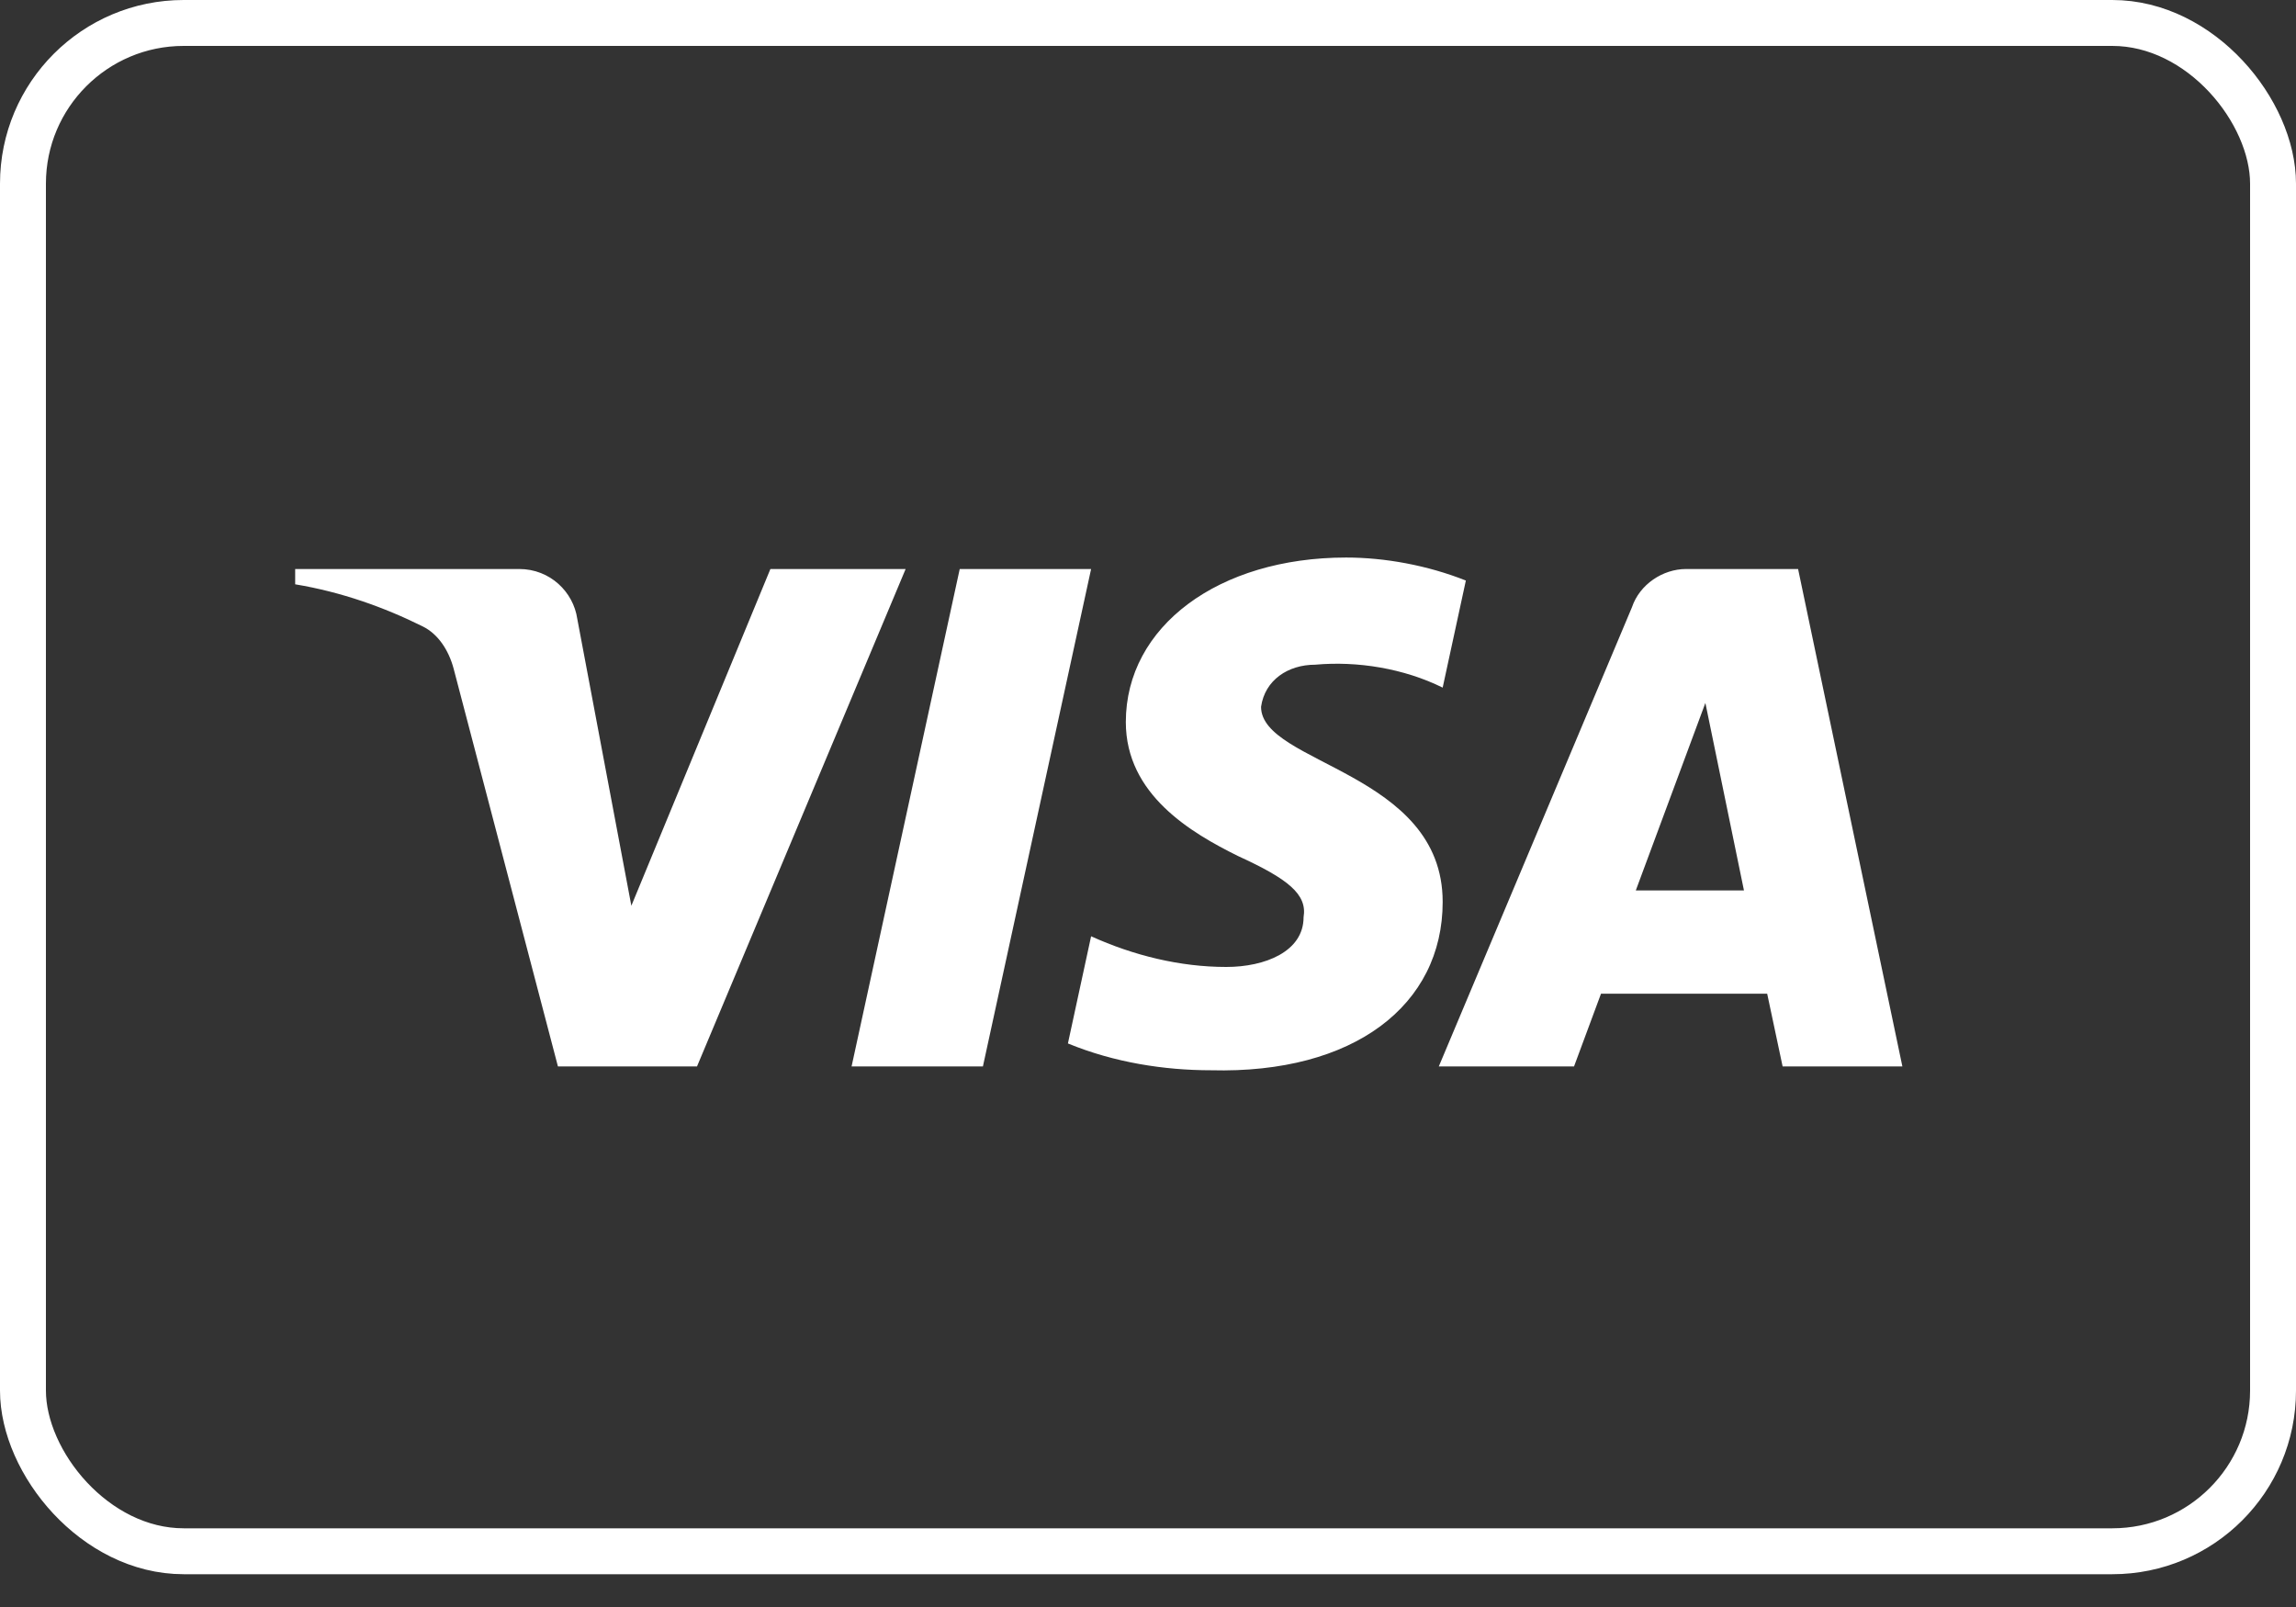
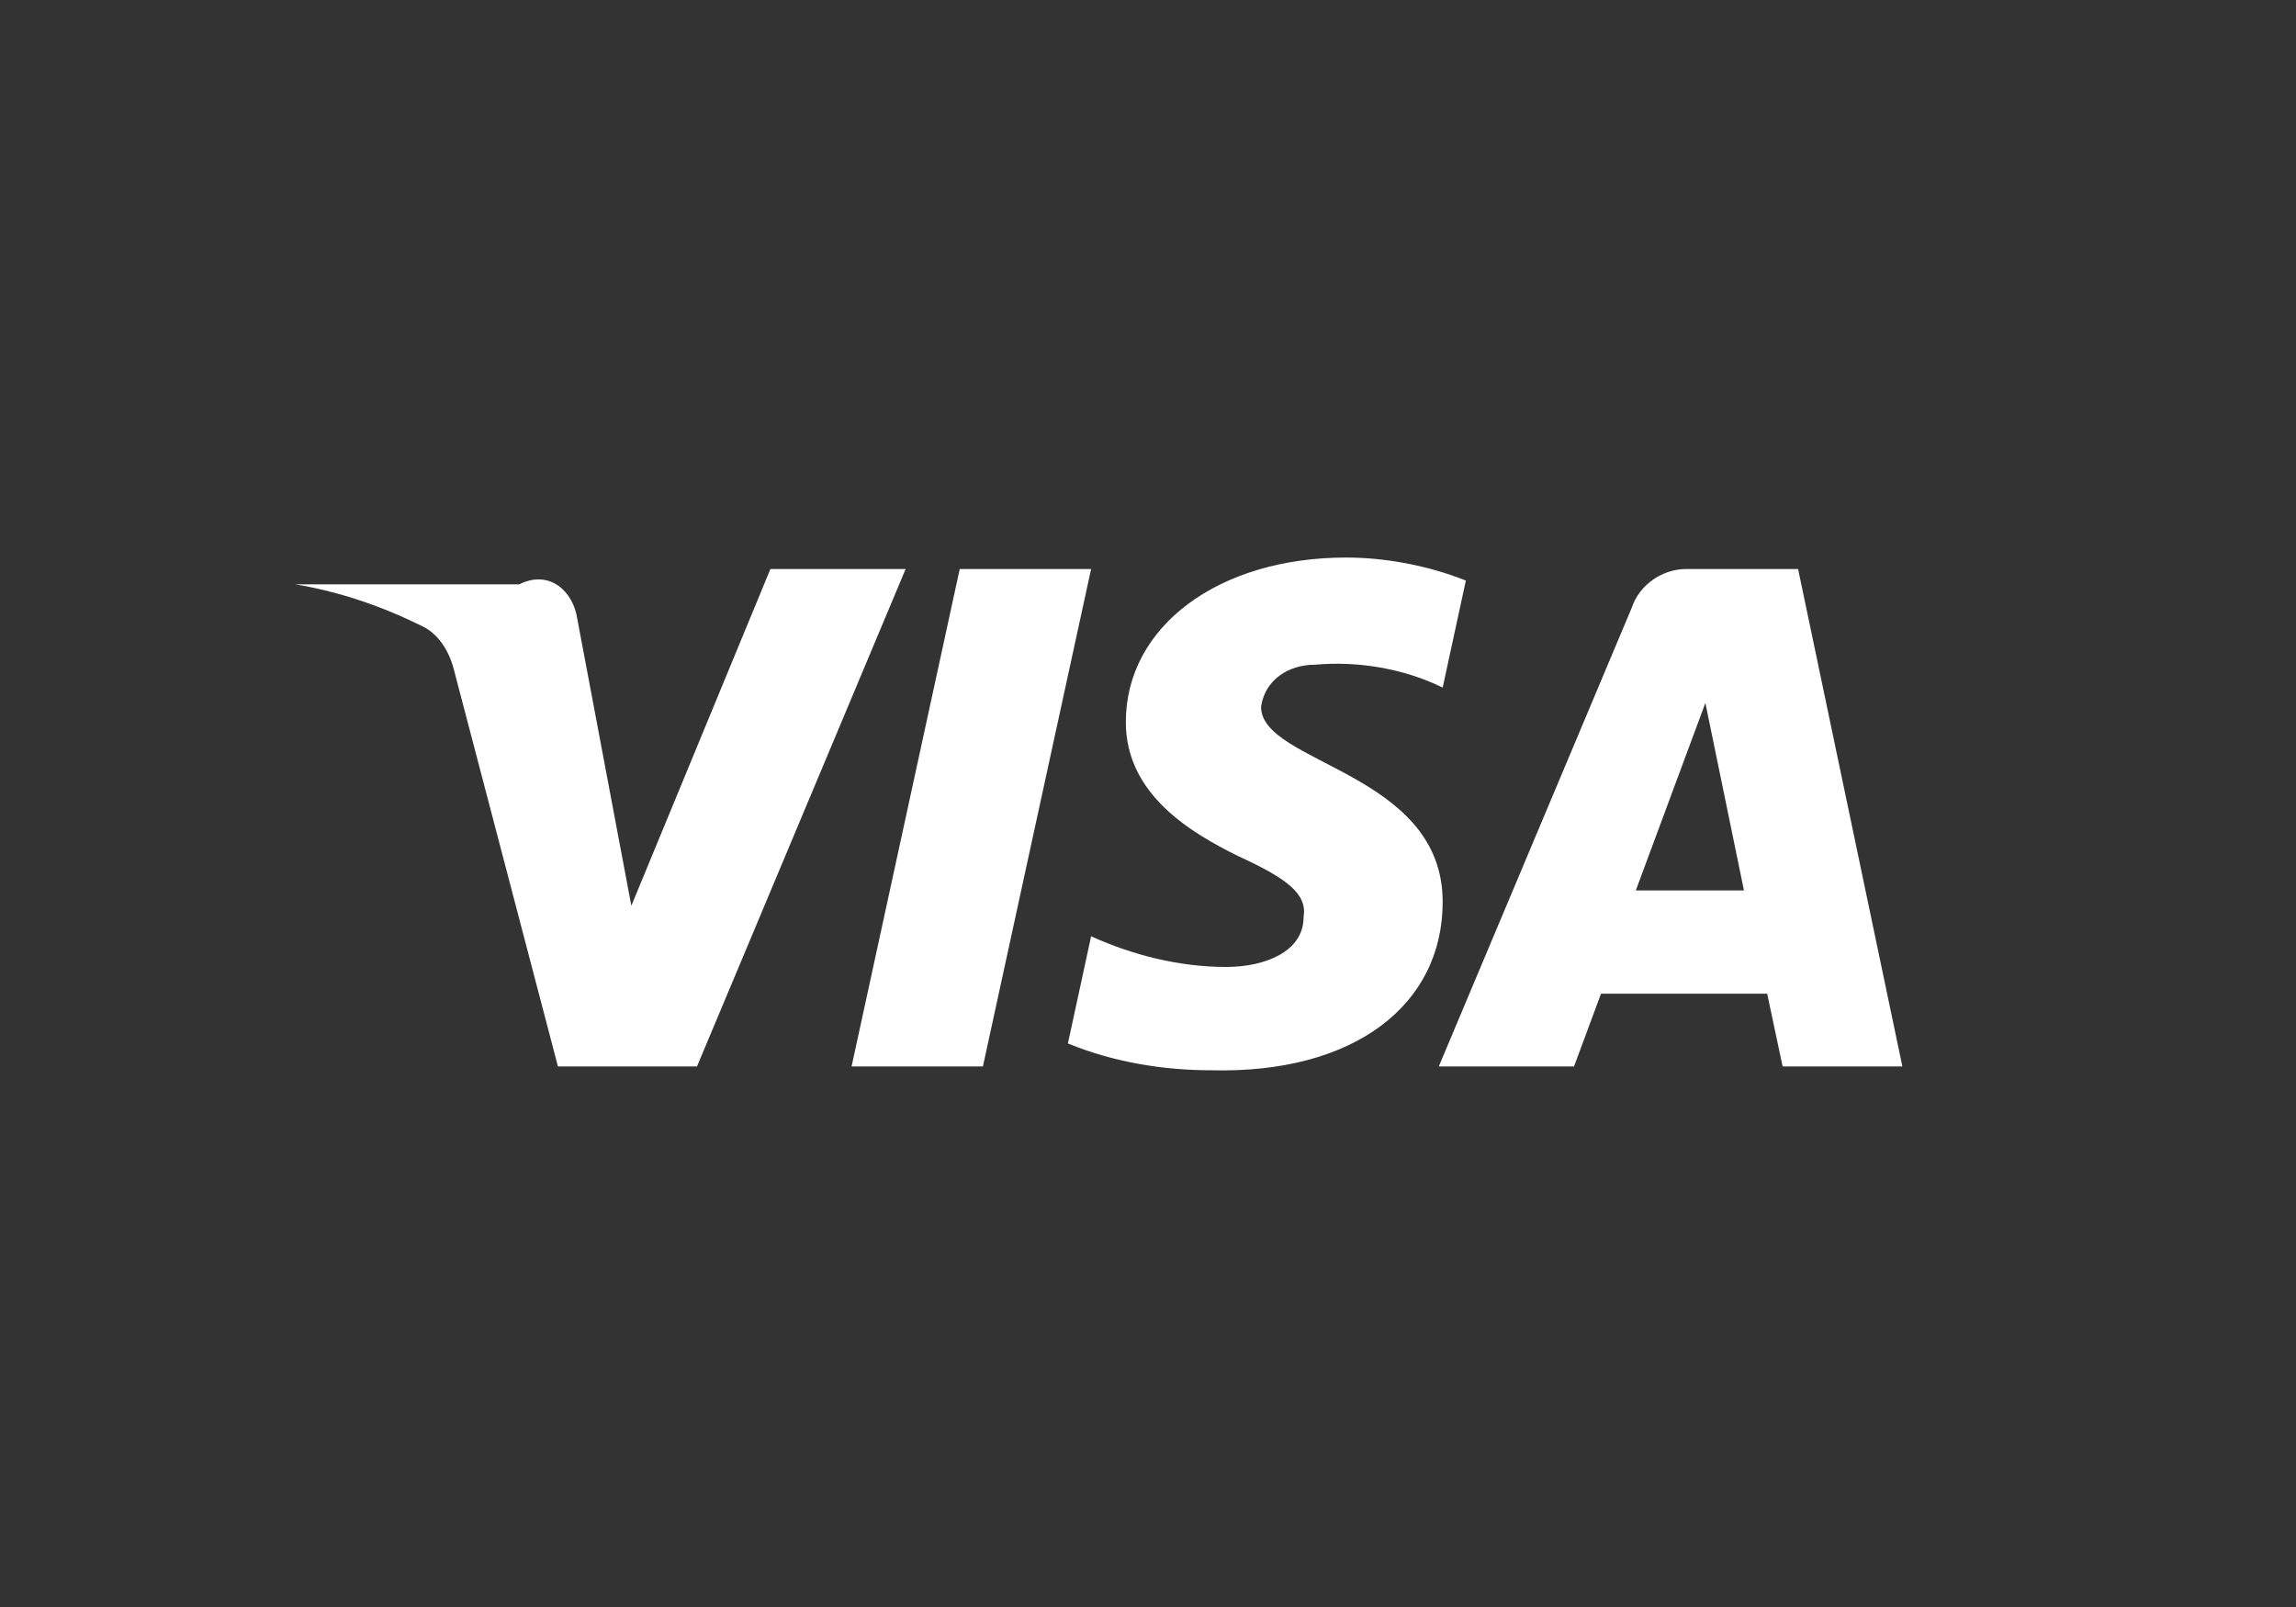
<svg xmlns="http://www.w3.org/2000/svg" width="50" height="35" viewBox="0 0 50 35" fill="none">
  <rect x="0" y="0" width="50" height="35" fill="#333333" stroke="none" />
-   <rect x="0.5" y="0.5" width="49" height="33.286" rx="3.5" stroke="white" />
-   <path fill-rule="evenodd" clip-rule="evenodd" d="M15.179 23.226H12.15L9.878 14.56C9.771 14.162 9.542 13.809 9.205 13.643C8.365 13.226 7.439 12.894 6.428 12.726V12.393H11.308C11.981 12.393 12.486 12.894 12.571 13.476L13.749 19.727L16.777 12.393H19.722L15.179 23.226ZM21.405 23.226H18.545L20.9 12.393H23.761L21.405 23.226ZM27.462 15.394C27.546 14.81 28.051 14.477 28.64 14.477C29.566 14.393 30.575 14.56 31.417 14.976L31.922 12.644C31.08 12.31 30.154 12.143 29.314 12.143C26.537 12.143 24.517 13.643 24.517 15.726C24.517 17.31 25.948 18.142 26.958 18.643C28.051 19.143 28.472 19.477 28.388 19.977C28.388 20.726 27.546 21.06 26.706 21.06C25.695 21.06 24.685 20.81 23.761 20.392L23.256 22.726C24.266 23.142 25.359 23.31 26.369 23.31C29.482 23.392 31.417 21.893 31.417 19.643C31.417 16.809 27.462 16.643 27.462 15.394ZM41.428 23.226L39.157 12.393H36.717C36.212 12.393 35.707 12.726 35.539 13.226L31.333 23.226H34.278L34.865 21.643H38.484L38.82 23.226H41.428ZM37.138 15.31L37.978 19.393H35.623L37.138 15.31Z" fill="white" />
+   <path fill-rule="evenodd" clip-rule="evenodd" d="M15.179 23.226H12.15L9.878 14.56C9.771 14.162 9.542 13.809 9.205 13.643C8.365 13.226 7.439 12.894 6.428 12.726H11.308C11.981 12.393 12.486 12.894 12.571 13.476L13.749 19.727L16.777 12.393H19.722L15.179 23.226ZM21.405 23.226H18.545L20.9 12.393H23.761L21.405 23.226ZM27.462 15.394C27.546 14.81 28.051 14.477 28.64 14.477C29.566 14.393 30.575 14.56 31.417 14.976L31.922 12.644C31.08 12.31 30.154 12.143 29.314 12.143C26.537 12.143 24.517 13.643 24.517 15.726C24.517 17.31 25.948 18.142 26.958 18.643C28.051 19.143 28.472 19.477 28.388 19.977C28.388 20.726 27.546 21.06 26.706 21.06C25.695 21.06 24.685 20.81 23.761 20.392L23.256 22.726C24.266 23.142 25.359 23.31 26.369 23.31C29.482 23.392 31.417 21.893 31.417 19.643C31.417 16.809 27.462 16.643 27.462 15.394ZM41.428 23.226L39.157 12.393H36.717C36.212 12.393 35.707 12.726 35.539 13.226L31.333 23.226H34.278L34.865 21.643H38.484L38.82 23.226H41.428ZM37.138 15.31L37.978 19.393H35.623L37.138 15.31Z" fill="white" />
</svg>